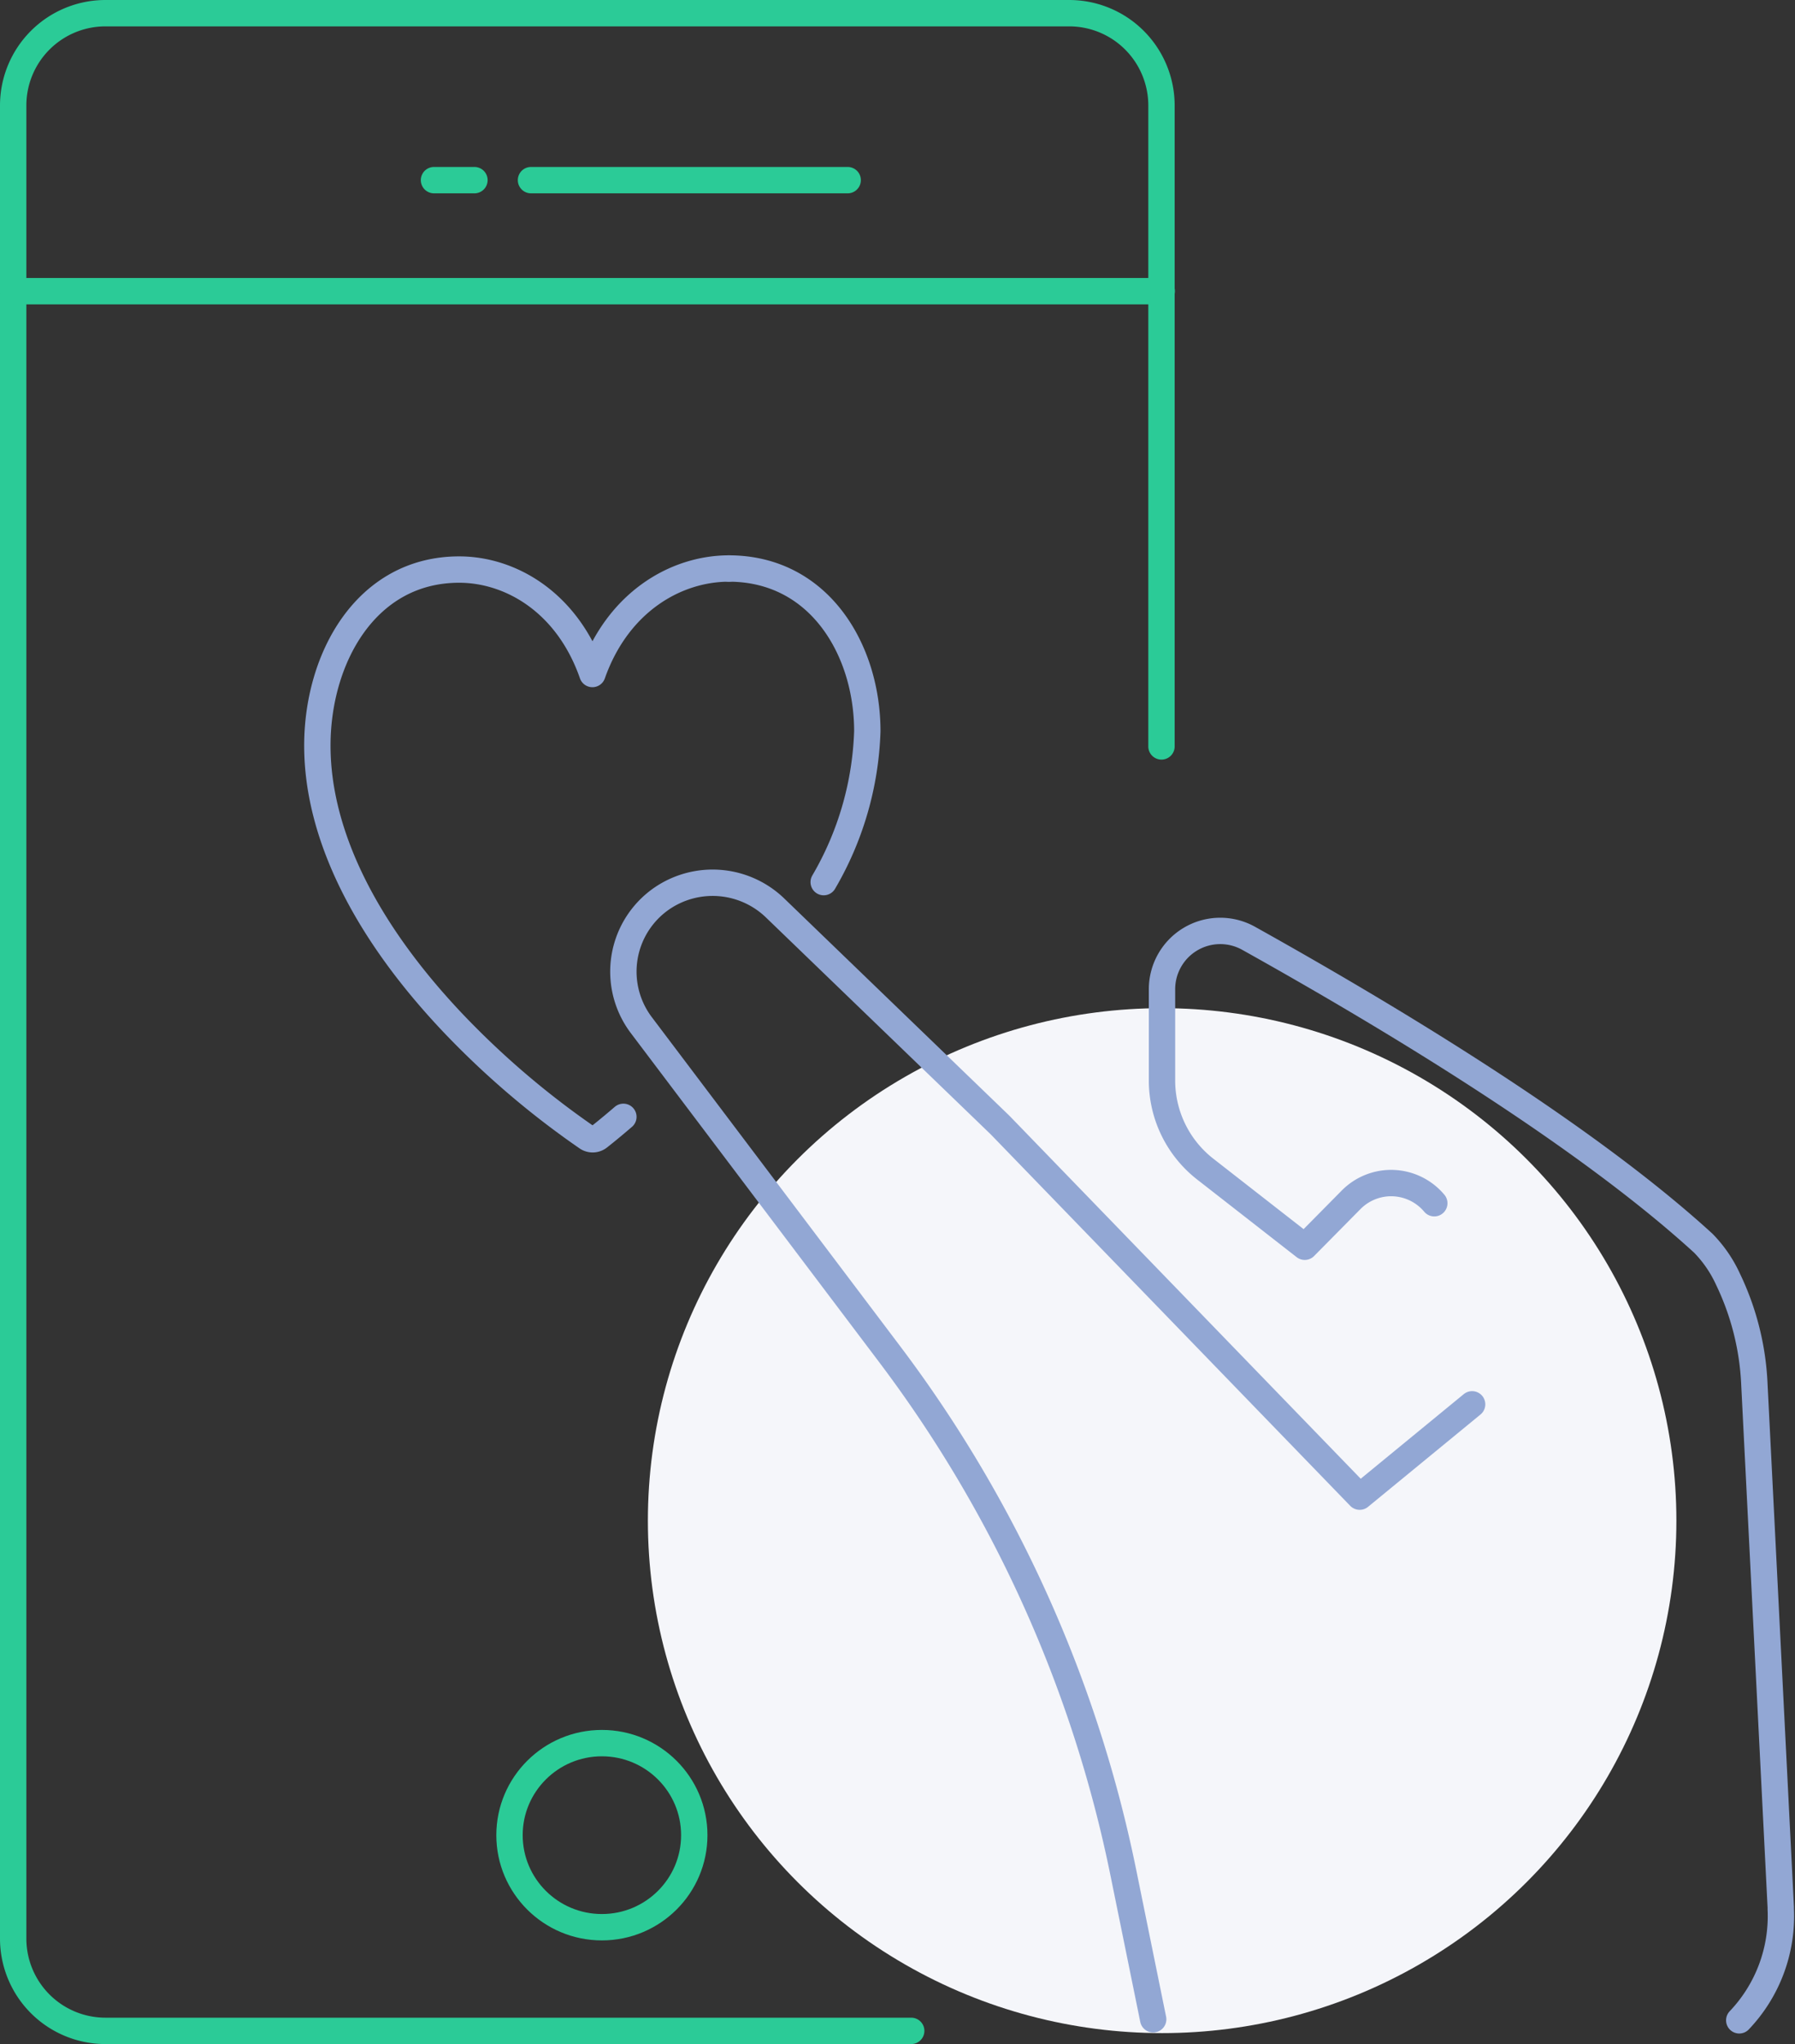
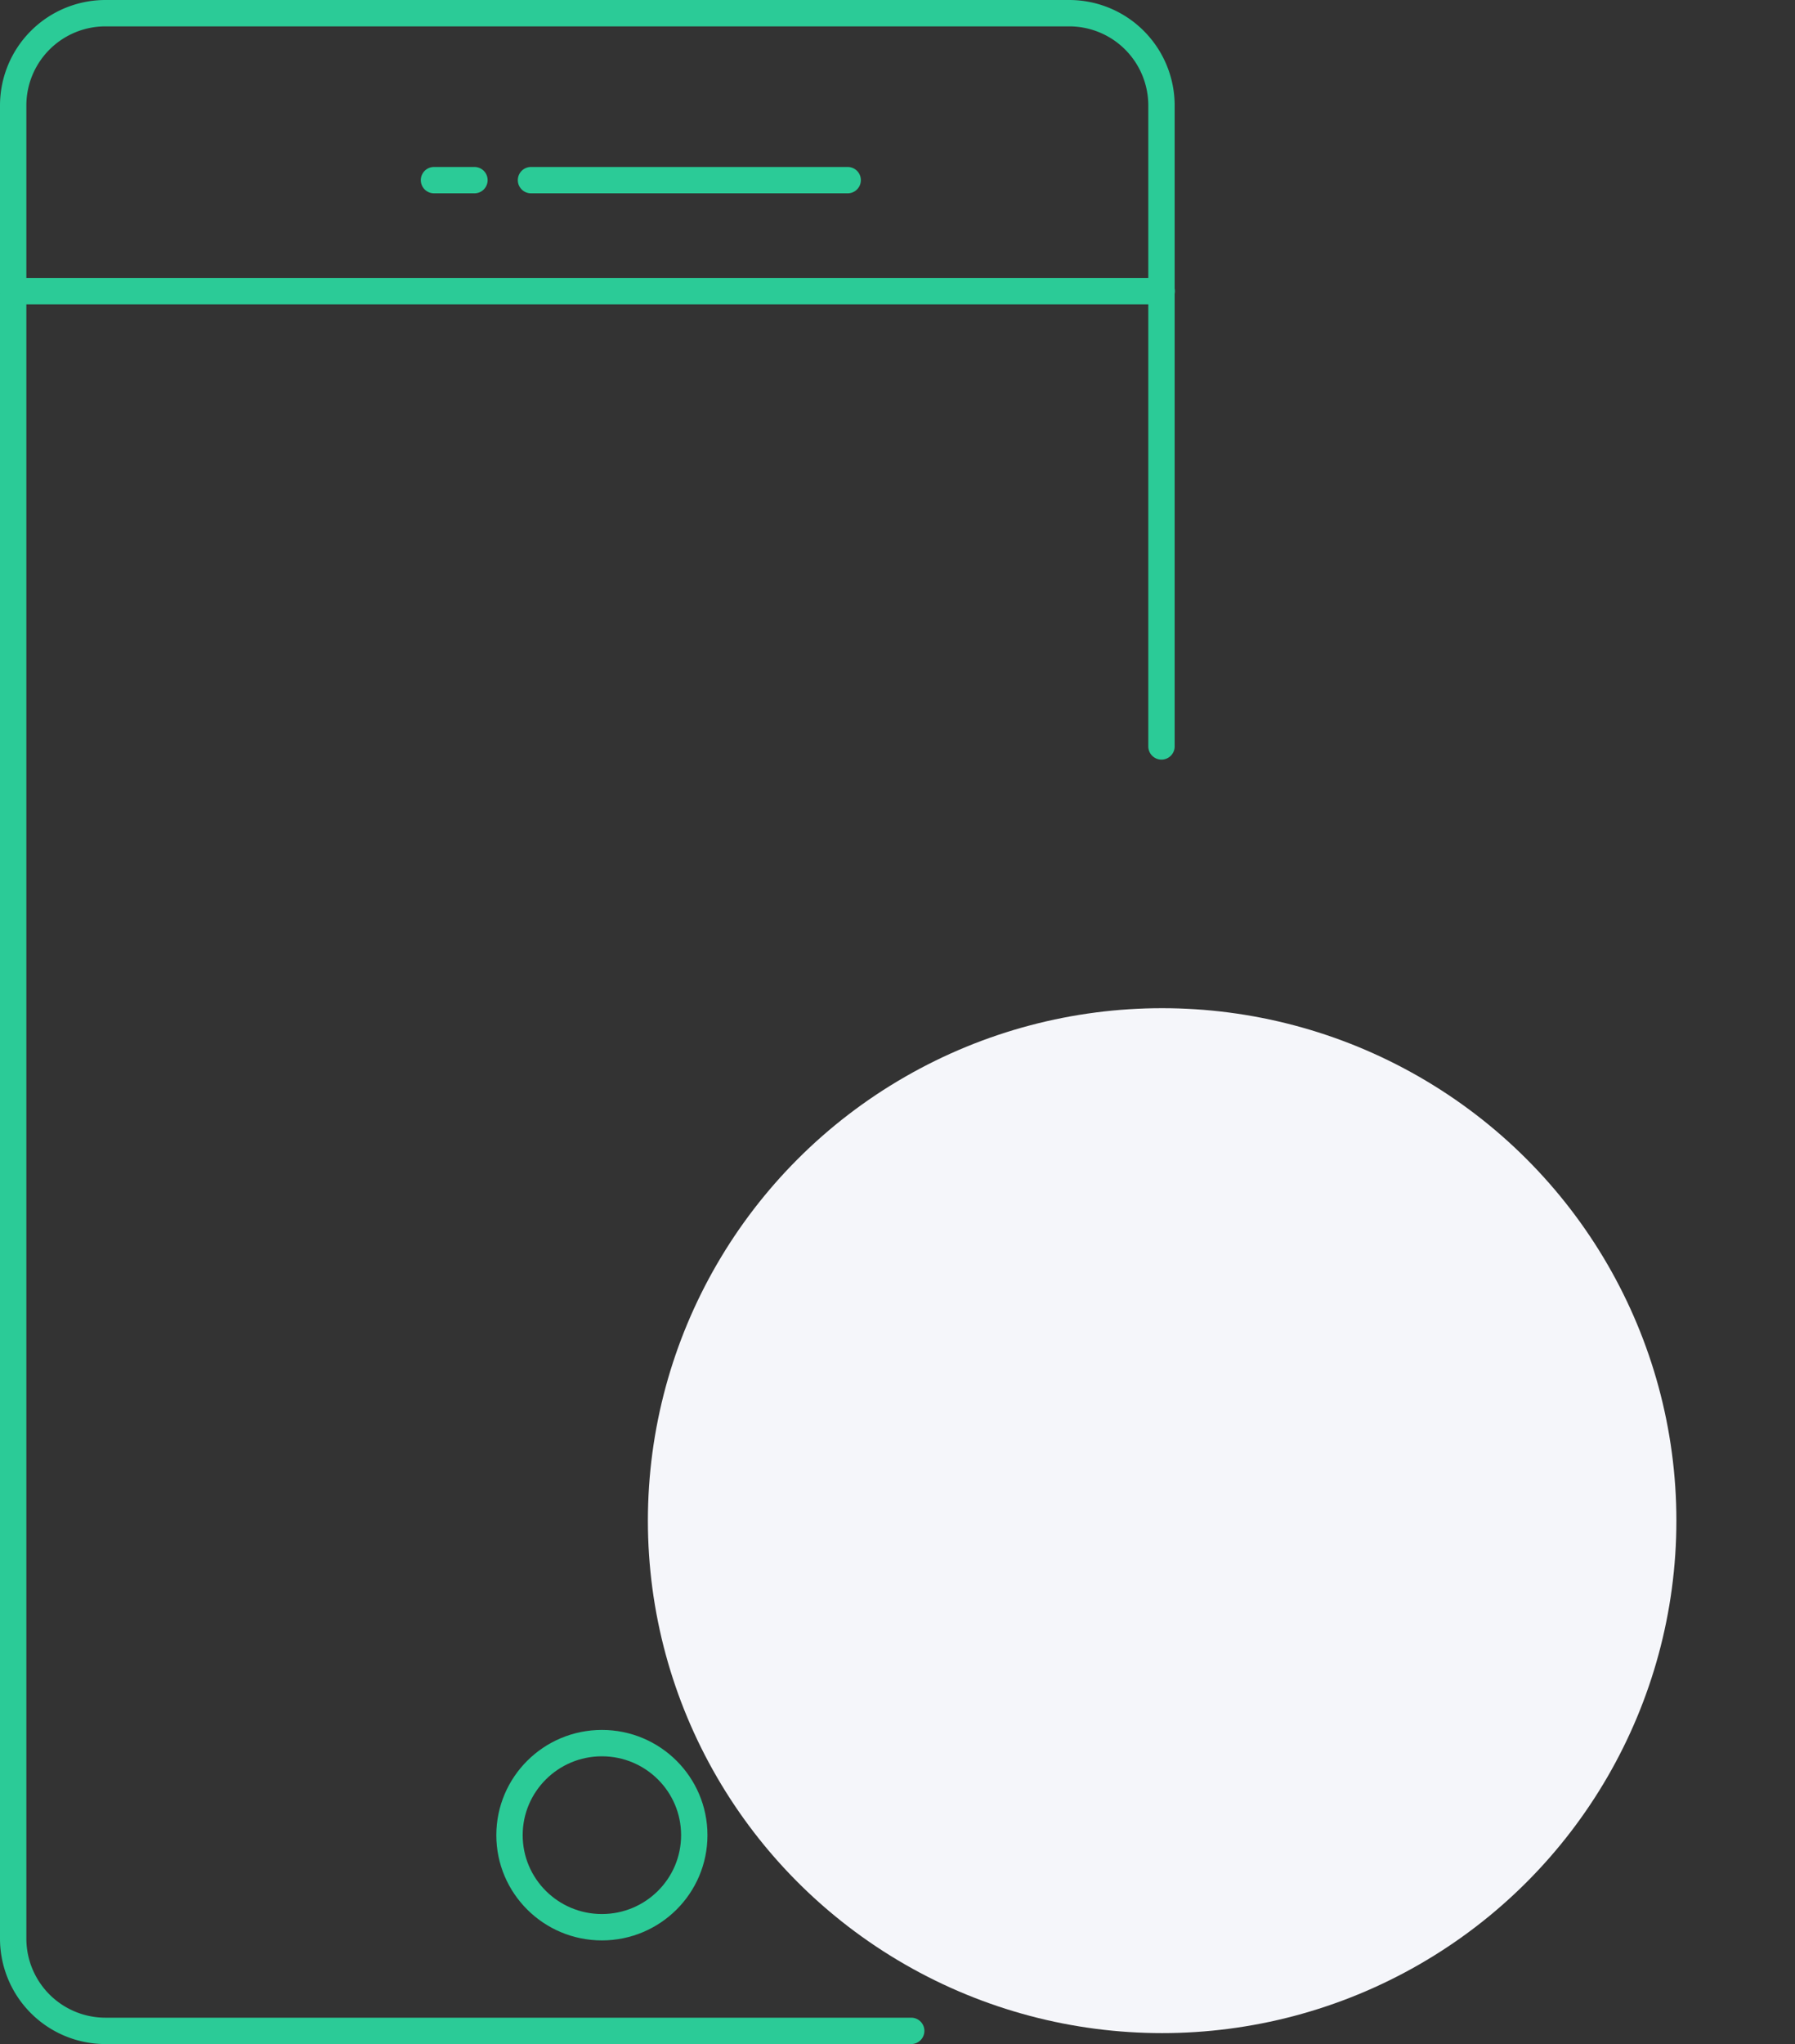
<svg xmlns="http://www.w3.org/2000/svg" viewBox="0 0 136.2 155">
  <rect x="0" y="0" width="136.2" height="155" fill="#333333" stroke="none" />
  <ellipse cx="88.18" cy="115.31" fill="#f5f6fa" rx="39.02" ry="38.86" />
  <g fill="none" stroke-linecap="round" stroke-linejoin="round" stroke-width="2">
    <path d="M69.14 154H8a7 7 0 0 1-7-7V8a7 7 0 0 1 7-7h73.13a7 7 0 0 1 7 7v48.6" stroke="#2bcb97" />
    <ellipse cx="45.67" cy="139.16" rx="7.01" ry="6.98" stroke="#2bcb97" />
-     <path d="M62.5 66.89a24.16 24.16 0 0 0 3.31-11.44c0-6.13-3.61-12.34-10.51-12.34" stroke="#92a7d4" />
-     <path d="M55.31 43.11c-4 0-8.42 2.51-10.36 8-1.9-5.45-6.22-7.92-10.11-7.92-7.06 0-10.76 6.71-10.76 13.35s3.55 13.91 10.26 21a64.91 64.91 0 0 0 10.19 8.71.76.76 0 0 0 .88 0s.74-.57 1.89-1.56" stroke="#92a7d4" />
    <path d="M40.29 13.66h24.03m-31.39 0H36" stroke="#2bcb97" />
-     <path d="M87.5 153.12l-2.24-11a97.48 97.48 0 0 0-17.73-39.4l-18.88-25a6.73 6.73 0 0 1 2.25-10 6.83 6.83 0 0 1 7.88 1.1l17.1 16.49 27.29 28.18 8.53-7" stroke="#92a7d4" />
-     <path d="M108.83 91.24a4.27 4.27 0 0 0-6.33-.24L99 94.54l-7.54-5.88a8.52 8.52 0 0 1-3.29-6.72V75a4.42 4.42 0 0 1 6.57-3.85c11.65 6.5 25.74 15.12 34.5 23.12a9.61 9.61 0 0 1 1.88 2.74 20.41 20.41 0 0 1 2 8l2 39.62v.14a11.45 11.45 0 0 1-3.15 8.43" stroke="#92a7d4" />
    <path d="M1 22.08h87.15" stroke="#2bcb97" />
  </g>
</svg>